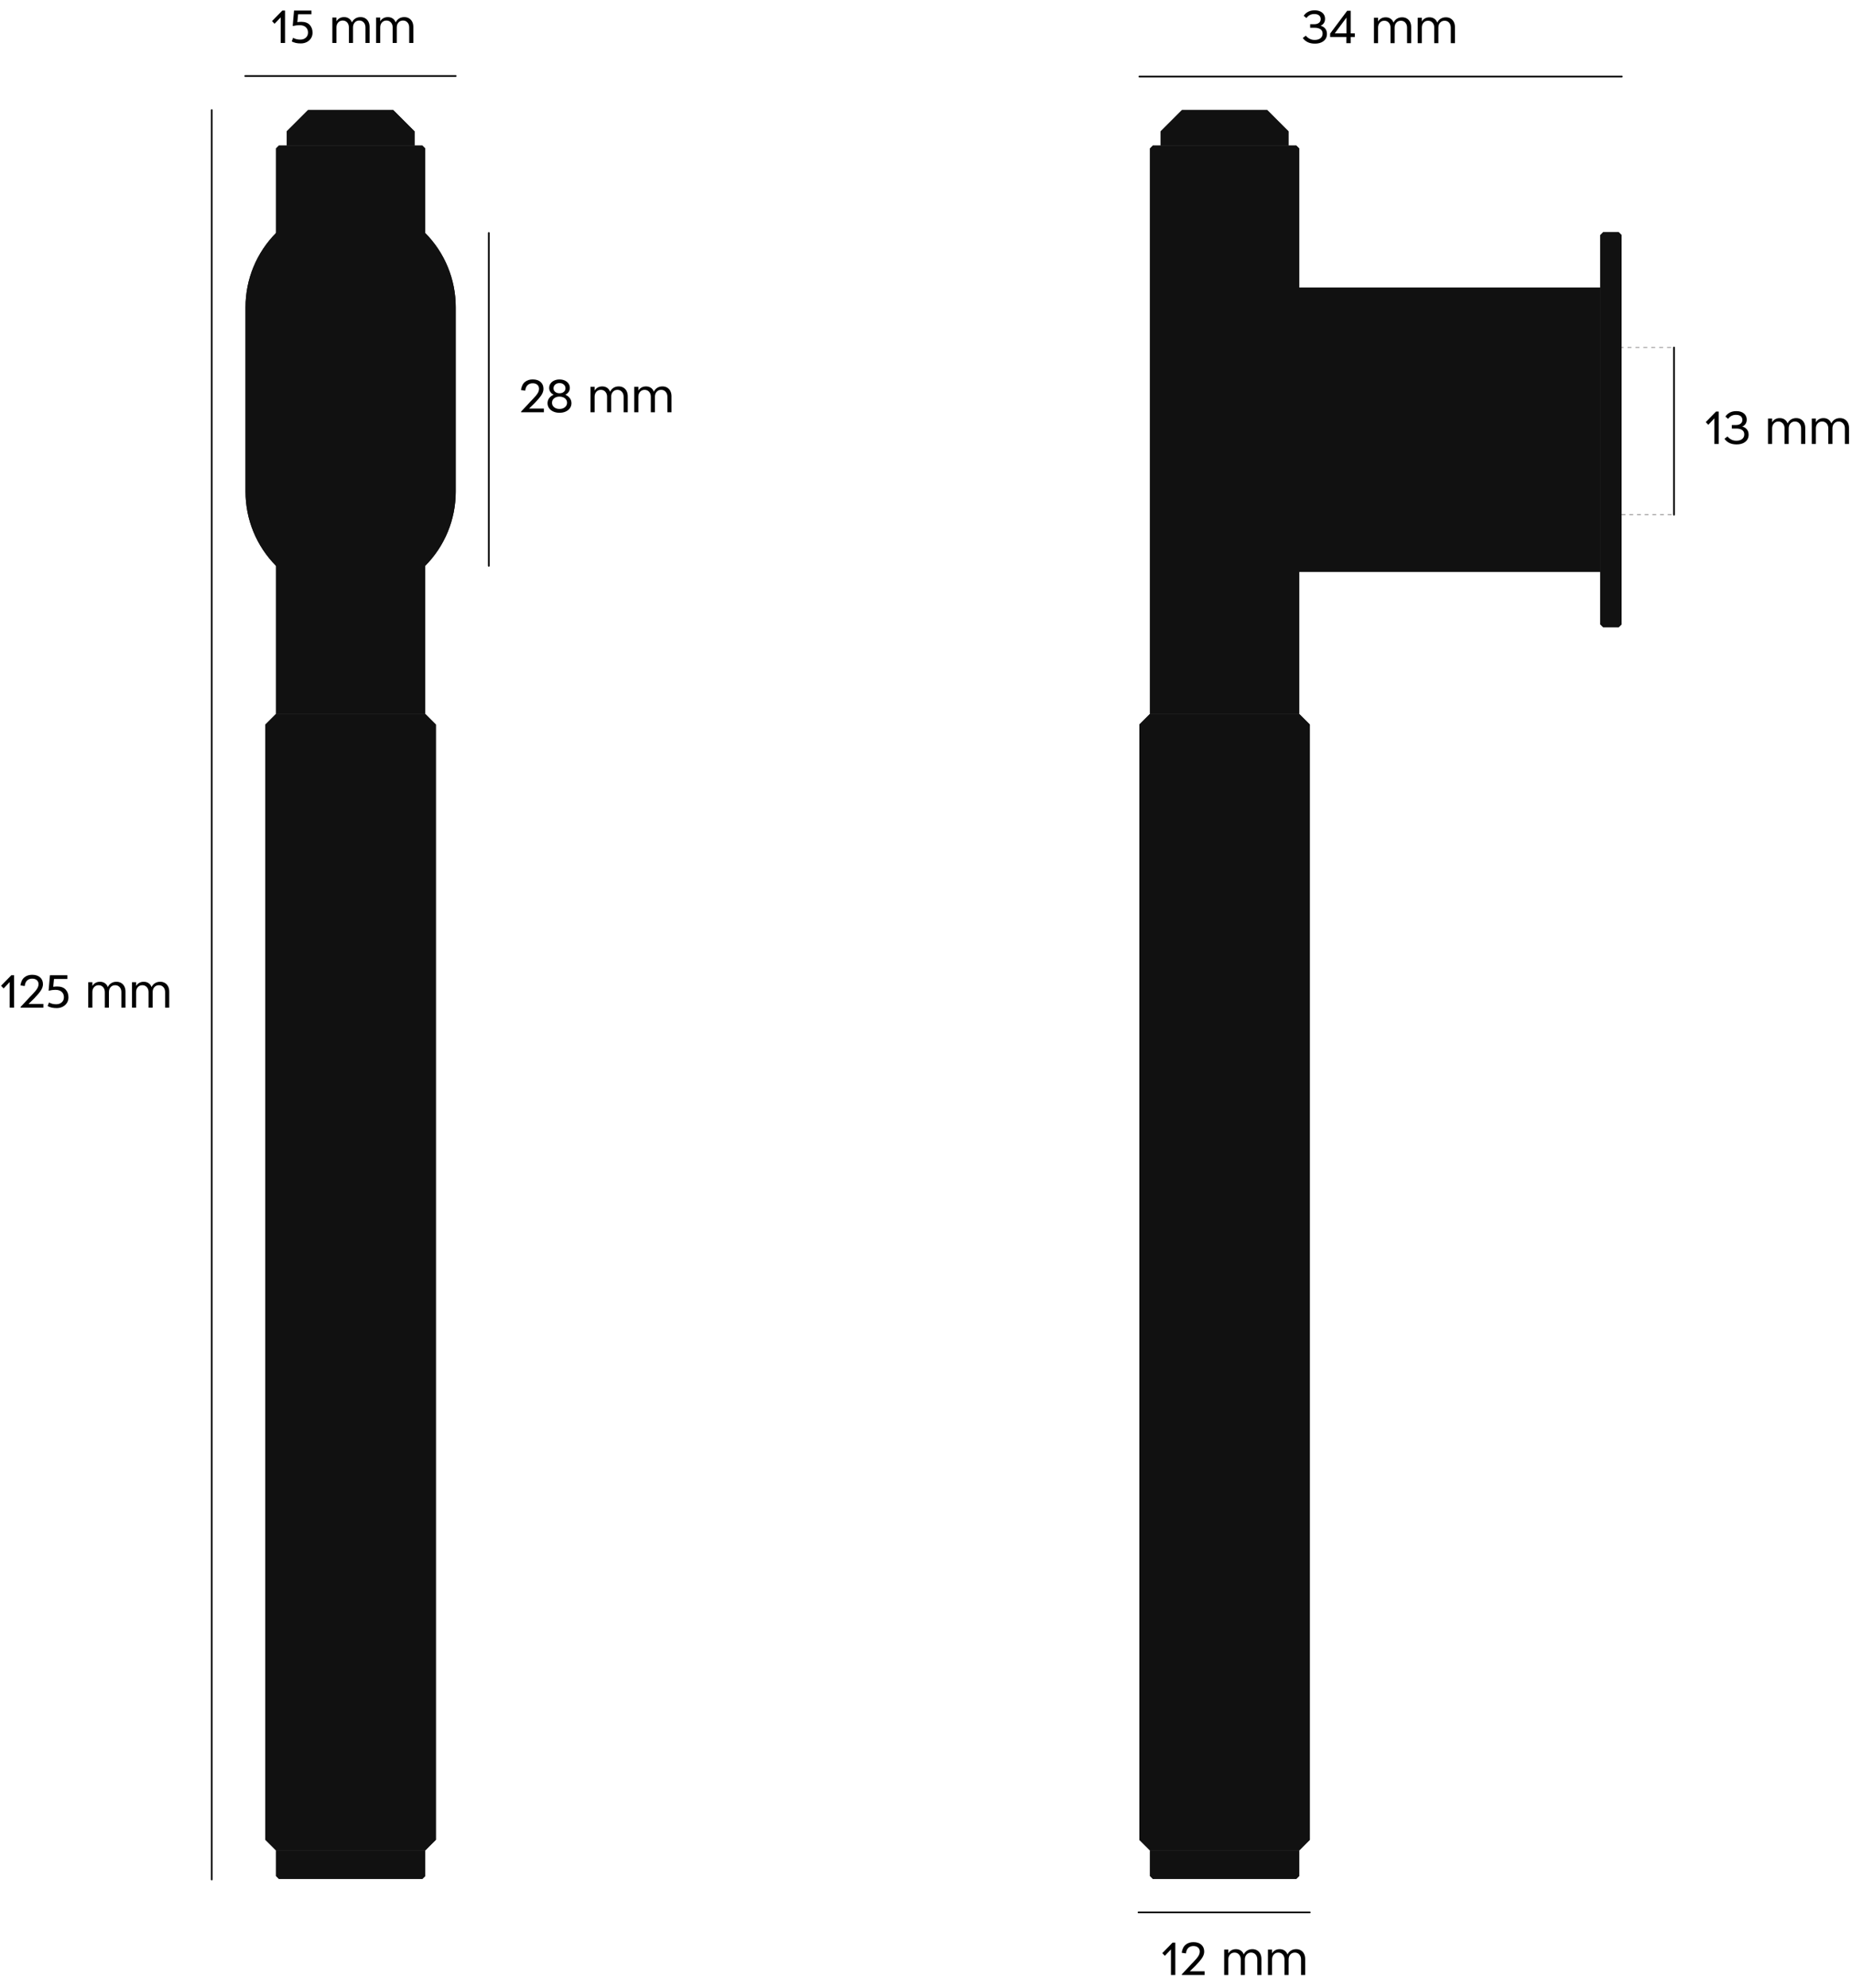
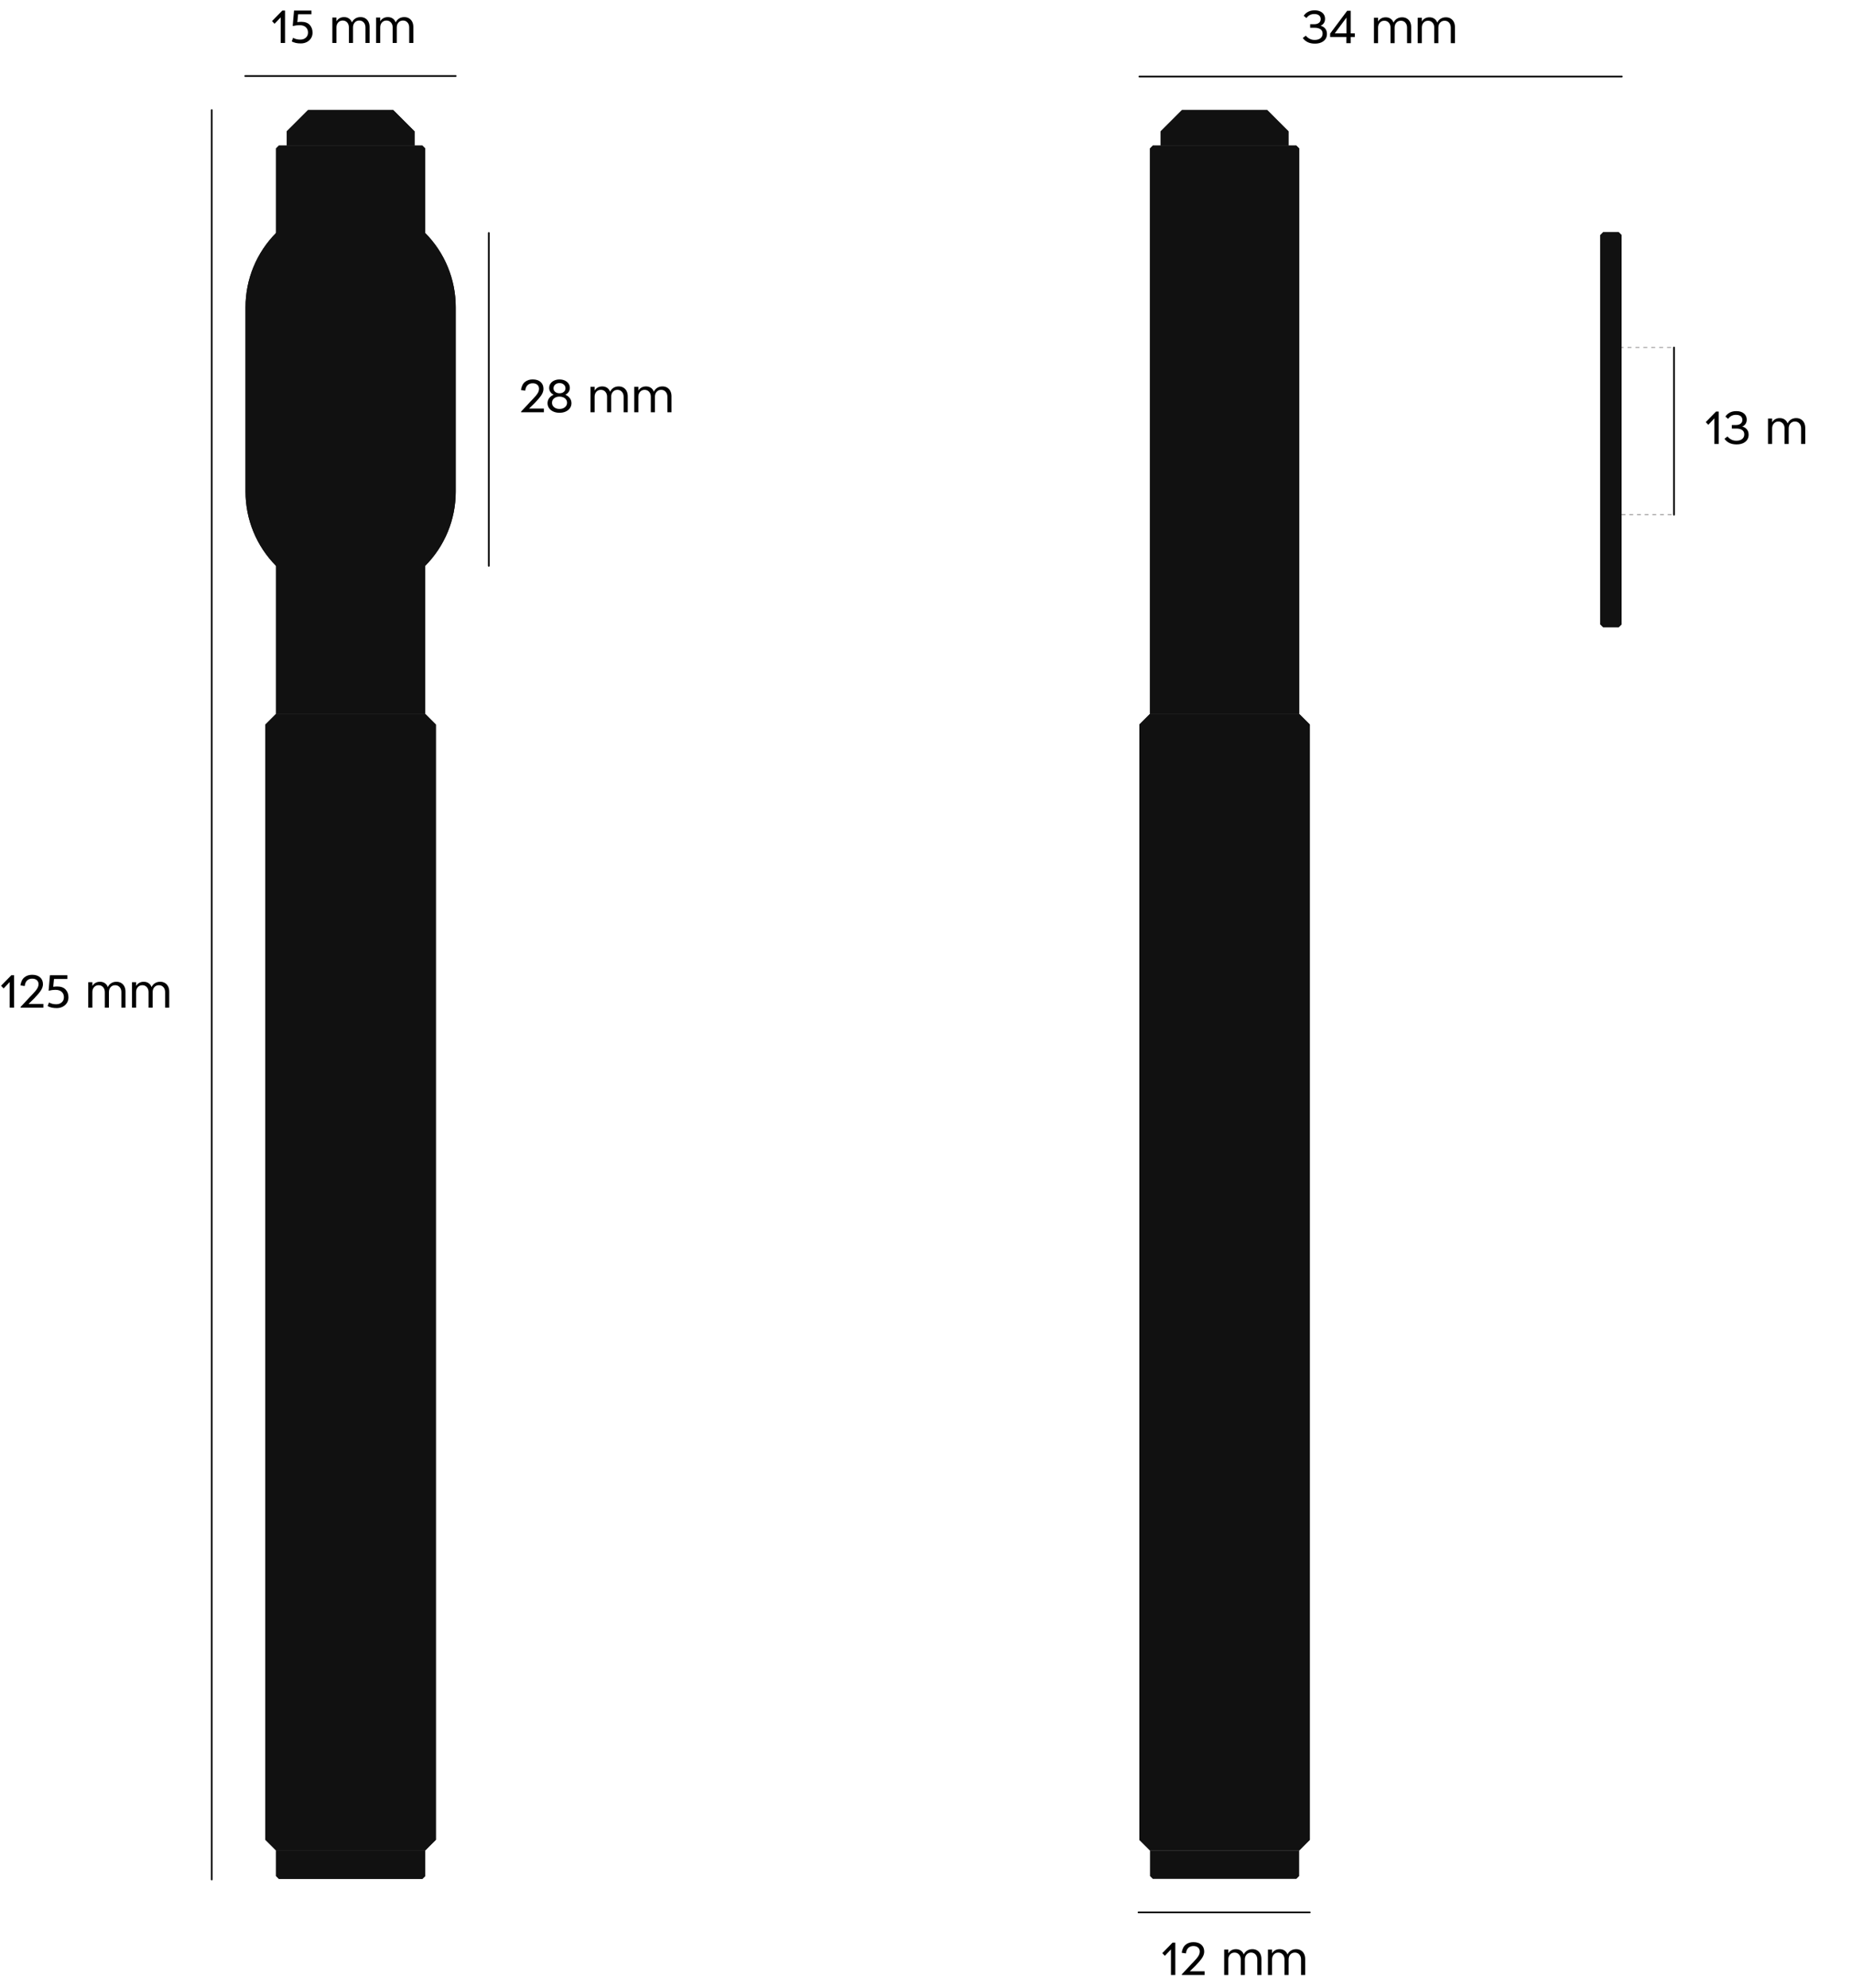
<svg xmlns="http://www.w3.org/2000/svg" id="_x30_" width="1106.536" height="1187.49" viewBox="0 0 1106.536 1187.49">
  <line x1="126.5" y1="65.738" x2="126.5" y2="1122.728" fill="none" stroke="#000" stroke-linecap="round" stroke-linejoin="round" />
  <g isolation="isolate">
    <path d="M8.401,582.571v19.344h-2.598v-15.31l-3.648,3.842-1.52-1.604,6.135-6.272h1.63Z" />
    <path d="M14.59,583.801c1.252-1.004,2.8-1.506,4.643-1.506,1.99,0,3.56.507,4.711,1.52,1.151,1.014,1.727,2.387,1.727,4.118,0,1.179-.392,2.386-1.174,3.62-.783,1.234-2.114,2.828-3.993,4.78l-3.454,3.371h8.871v2.211h-13.624v-.414l5.527-5.914c1.399-1.437,2.459-2.574,3.178-3.413.718-.838,1.234-1.589,1.547-2.252.313-.663.47-1.335.47-2.018,0-.994-.336-1.796-1.008-2.403-.673-.608-1.608-.912-2.805-.912-1.179,0-2.169.354-2.971,1.063-.801.71-1.294,1.829-1.478,3.357l-2.542-.387c.332-2.211,1.124-3.817,2.376-4.822Z" />
    <path d="M39.211,591.11c1.124,1.216,1.686,2.772,1.686,4.67,0,1.234-.304,2.335-.912,3.303-.608.967-1.446,1.727-2.515,2.279-1.069.553-2.266.829-3.592.829-1.124,0-2.11-.097-2.957-.29-.848-.193-1.667-.493-2.459-.898l.801-2.155c.664.351,1.34.612,2.031.787.691.176,1.46.263,2.308.263,1.326,0,2.422-.382,3.288-1.146.866-.765,1.299-1.791,1.299-3.081,0-1.308-.438-2.367-1.312-3.178s-2.142-1.216-3.8-1.216c-1.124,0-2.432.165-3.924.497l-.11-.027.801-9.175h10.39v2.211h-7.958l-.47,4.697c.792-.128,1.575-.193,2.349-.193,2.247,0,3.933.608,5.057,1.824Z" />
    <path d="M72.386,587.187c.819.479,1.455,1.16,1.907,2.045.451.884.677,1.916.677,3.095v9.589h-2.459v-9.285c0-1.216-.346-2.206-1.037-2.971-.691-.764-1.58-1.146-2.667-1.146-1.105,0-2.003.383-2.694,1.146-.691.765-1.036,1.755-1.036,2.971v9.285h-2.459v-9.285c0-1.216-.346-2.206-1.036-2.971-.691-.764-1.58-1.146-2.667-1.146-1.105,0-2.003.383-2.694,1.146-.691.765-1.036,1.755-1.036,2.971v9.285h-2.459v-15.198h2.459v2.266c.479-.811,1.105-1.433,1.879-1.865.774-.433,1.667-.649,2.681-.649,1.142,0,2.123.286,2.943.856.82.571,1.396,1.345,1.727,2.321.46-.995,1.138-1.772,2.031-2.335.894-.562,1.939-.843,3.137-.843,1.05,0,1.985.239,2.805.719Z" />
    <path d="M98.527,587.187c.819.479,1.455,1.16,1.906,2.045.451.884.678,1.916.678,3.095v9.589h-2.46v-9.285c0-1.216-.345-2.206-1.036-2.971-.69-.764-1.58-1.146-2.667-1.146-1.104,0-2.003.383-2.693,1.146-.691.765-1.037,1.755-1.037,2.971v9.285h-2.459v-9.285c0-1.216-.346-2.206-1.036-2.971-.691-.764-1.58-1.146-2.667-1.146-1.105,0-2.003.383-2.694,1.146-.691.765-1.036,1.755-1.036,2.971v9.285h-2.459v-15.198h2.459v2.266c.479-.811,1.105-1.433,1.879-1.865.774-.433,1.667-.649,2.681-.649,1.142,0,2.123.286,2.943.856.819.571,1.396,1.345,1.727,2.321.461-.995,1.138-1.772,2.031-2.335.894-.562,1.938-.843,3.137-.843,1.05,0,1.984.239,2.805.719Z" />
  </g>
  <line x1="969.04" y1="45.738" x2="680.74" y2="45.738" fill="none" stroke="#000" stroke-linecap="round" stroke-linejoin="round" />
  <g isolation="isolate">
    <path d="M170.298,6.328v19.344h-2.598v-15.31l-3.648,3.842-1.52-1.604,6.135-6.272h1.631Z" />
    <path d="M185.054,14.867c1.123,1.216,1.686,2.772,1.686,4.67,0,1.234-.304,2.335-.912,3.303-.607.967-1.446,1.727-2.515,2.279s-2.266.829-3.592.829c-1.124,0-2.11-.097-2.957-.29-.848-.193-1.668-.493-2.46-.898l.802-2.155c.663.351,1.34.612,2.031.787.69.176,1.46.263,2.308.263,1.326,0,2.422-.382,3.288-1.146.865-.765,1.299-1.791,1.299-3.081,0-1.308-.438-2.367-1.312-3.178s-2.142-1.216-3.8-1.216c-1.124,0-2.432.165-3.924.497l-.11-.027.801-9.175h10.391v2.211h-7.959l-.47,4.697c.792-.128,1.575-.193,2.35-.193,2.247,0,3.933.608,5.057,1.824Z" />
    <path d="M218.228,10.943c.819.479,1.455,1.16,1.907,2.045.451.884.677,1.916.677,3.095v9.589h-2.459v-9.285c0-1.216-.346-2.206-1.037-2.971-.69-.764-1.579-1.146-2.666-1.146-1.105,0-2.004.383-2.694,1.146-.691.765-1.036,1.755-1.036,2.971v9.285h-2.46v-9.285c0-1.216-.346-2.206-1.036-2.971-.69-.764-1.58-1.146-2.667-1.146-1.105,0-2.003.383-2.694,1.146-.69.765-1.036,1.755-1.036,2.971v9.285h-2.459v-15.198h2.459v2.266c.479-.811,1.105-1.433,1.879-1.865.774-.433,1.668-.649,2.681-.649,1.143,0,2.123.286,2.943.856.819.571,1.396,1.345,1.727,2.321.461-.995,1.138-1.772,2.031-2.335.894-.562,1.939-.843,3.137-.843,1.05,0,1.985.239,2.805.719Z" />
    <path d="M244.369,10.943c.819.479,1.455,1.16,1.907,2.045.451.884.677,1.916.677,3.095v9.589h-2.459v-9.285c0-1.216-.346-2.206-1.037-2.971-.69-.764-1.579-1.146-2.666-1.146-1.105,0-2.004.383-2.694,1.146-.691.765-1.036,1.755-1.036,2.971v9.285h-2.46v-9.285c0-1.216-.346-2.206-1.036-2.971-.69-.764-1.58-1.146-2.667-1.146-1.105,0-2.003.383-2.694,1.146-.69.765-1.036,1.755-1.036,2.971v9.285h-2.459v-15.198h2.459v2.266c.479-.811,1.105-1.433,1.879-1.865.774-.433,1.668-.649,2.681-.649,1.143,0,2.123.286,2.943.856.819.571,1.396,1.345,1.727,2.321.461-.995,1.138-1.772,2.031-2.335.894-.562,1.939-.843,3.137-.843,1.05,0,1.985.239,2.805.719Z" />
  </g>
  <line x1="1000.18" y1="207.578" x2="1000.18" y2="307.478" fill="none" stroke="#000" stroke-linecap="round" stroke-linejoin="round" />
  <g isolation="isolate">
    <path d="M1026.923,245.865v19.344h-2.598v-15.31l-3.648,3.842-1.52-1.604,6.135-6.272h1.63Z" />
    <path d="M1043.696,256.449c.718.848,1.078,1.935,1.078,3.261,0,1.143-.29,2.146-.871,3.012-.58.866-1.414,1.543-2.501,2.031s-2.376.732-3.869.732c-1.75,0-3.243-.332-4.477-.995-1.234-.663-2.137-1.464-2.708-2.404l1.824-1.354c.589.756,1.335,1.368,2.238,1.838.902.47,1.907.704,3.012.704,1.455,0,2.611-.336,3.468-1.009.857-.672,1.285-1.606,1.285-2.805,0-1.142-.428-2.003-1.285-2.584-.856-.58-1.976-.87-3.357-.87h-2.791v-2.128h2.487c1.142,0,2.063-.271,2.763-.815.7-.543,1.05-1.275,1.05-2.196,0-.977-.336-1.731-1.009-2.267-.673-.533-1.626-.801-2.86-.801-1.916,0-3.473.801-4.67,2.404l-1.603-1.354c.626-.995,1.496-1.786,2.611-2.376,1.114-.59,2.399-.885,3.855-.885,1.308,0,2.432.217,3.371.649.939.434,1.658,1.032,2.155,1.796.498.765.746,1.645.746,2.64,0,1.013-.244,1.87-.732,2.569-.488.701-1.138,1.226-1.948,1.575,1.105.24,2.017.783,2.736,1.631Z" />
    <path d="M1076.014,250.48c.819.479,1.455,1.16,1.907,2.045.451.884.677,1.916.677,3.095v9.589h-2.459v-9.285c0-1.216-.346-2.206-1.037-2.971-.691-.764-1.58-1.146-2.667-1.146-1.105,0-2.003.383-2.694,1.146-.691.765-1.036,1.755-1.036,2.971v9.285h-2.459v-9.285c0-1.216-.346-2.206-1.036-2.971-.691-.764-1.58-1.146-2.667-1.146-1.105,0-2.003.383-2.694,1.146-.691.765-1.036,1.755-1.036,2.971v9.285h-2.459v-15.198h2.459v2.266c.479-.811,1.105-1.433,1.879-1.865.774-.433,1.667-.649,2.681-.649,1.142,0,2.123.286,2.943.856.82.571,1.396,1.345,1.727,2.321.46-.995,1.138-1.772,2.031-2.335.894-.562,1.939-.843,3.137-.843,1.05,0,1.985.239,2.805.719Z" />
-     <path d="M1102.155,250.48c.819.479,1.455,1.16,1.907,2.045.451.884.677,1.916.677,3.095v9.589h-2.459v-9.285c0-1.216-.346-2.206-1.037-2.971-.691-.764-1.58-1.146-2.667-1.146-1.105,0-2.003.383-2.694,1.146-.691.765-1.036,1.755-1.036,2.971v9.285h-2.459v-9.285c0-1.216-.346-2.206-1.036-2.971-.691-.764-1.58-1.146-2.667-1.146-1.105,0-2.003.383-2.694,1.146-.691.765-1.036,1.755-1.036,2.971v9.285h-2.459v-15.198h2.459v2.266c.479-.811,1.105-1.433,1.879-1.865.774-.433,1.667-.649,2.681-.649,1.142,0,2.123.286,2.943.856.82.571,1.396,1.345,1.727,2.321.46-.995,1.138-1.772,2.031-2.335.894-.562,1.939-.843,3.137-.843,1.05,0,1.985.239,2.805.719Z" />
  </g>
  <line x1="272.3" y1="45.408" x2="146.5" y2="45.408" fill="none" stroke="#000" stroke-linecap="round" stroke-linejoin="round" />
  <g isolation="isolate">
    <path d="M791.755,17.031c.718.848,1.078,1.935,1.078,3.261,0,1.143-.29,2.146-.871,3.012-.58.866-1.414,1.543-2.501,2.031s-2.376.732-3.869.732c-1.75,0-3.243-.332-4.477-.995-1.234-.663-2.137-1.464-2.708-2.404l1.824-1.354c.589.756,1.335,1.368,2.238,1.838.902.47,1.907.704,3.012.704,1.455,0,2.611-.336,3.468-1.009.857-.672,1.285-1.606,1.285-2.805,0-1.142-.428-2.003-1.285-2.584-.856-.58-1.976-.87-3.357-.87h-2.791v-2.128h2.487c1.142,0,2.063-.271,2.763-.815.7-.543,1.05-1.275,1.05-2.196,0-.977-.336-1.731-1.009-2.267-.673-.533-1.626-.801-2.86-.801-1.916,0-3.473.801-4.67,2.404l-1.603-1.354c.626-.995,1.496-1.786,2.611-2.376,1.114-.59,2.399-.885,3.855-.885,1.308,0,2.432.217,3.371.649.939.434,1.658,1.032,2.155,1.796.498.765.746,1.645.746,2.64,0,1.013-.244,1.87-.732,2.569-.488.701-1.138,1.226-1.948,1.575,1.105.24,2.017.783,2.736,1.631Z" />
    <path d="M809.468,22.115h-2.432v3.676h-2.598v-3.676h-9.7v-2.072l10.169-13.596h2.128v13.458h2.432v2.21ZM797.503,19.905h6.991v-9.396l-6.991,9.396Z" />
    <path d="M840.57,11.062c.819.479,1.455,1.16,1.907,2.045.451.884.677,1.916.677,3.095v9.589h-2.459v-9.285c0-1.216-.346-2.206-1.037-2.971-.691-.764-1.58-1.146-2.667-1.146-1.105,0-2.003.383-2.694,1.146-.691.765-1.036,1.755-1.036,2.971v9.285h-2.459v-9.285c0-1.216-.346-2.206-1.036-2.971-.691-.764-1.58-1.146-2.667-1.146-1.105,0-2.003.383-2.694,1.146-.691.765-1.036,1.755-1.036,2.971v9.285h-2.459v-15.198h2.459v2.266c.479-.811,1.105-1.433,1.879-1.865.774-.433,1.667-.649,2.681-.649,1.142,0,2.123.286,2.943.856.82.571,1.396,1.345,1.727,2.321.46-.995,1.138-1.772,2.031-2.335.894-.562,1.939-.843,3.137-.843,1.05,0,1.985.239,2.805.719Z" />
    <path d="M866.712,11.062c.818.479,1.455,1.16,1.906,2.045.451.884.678,1.916.678,3.095v9.589h-2.461v-9.285c0-1.216-.344-2.206-1.035-2.971-.691-.764-1.58-1.146-2.667-1.146-1.105,0-2.003.383-2.694,1.146-.691.765-1.036,1.755-1.036,2.971v9.285h-2.459v-9.285c0-1.216-.346-2.206-1.036-2.971-.691-.764-1.58-1.146-2.667-1.146-1.105,0-2.003.383-2.694,1.146-.691.765-1.036,1.755-1.036,2.971v9.285h-2.459v-15.198h2.459v2.266c.479-.811,1.105-1.433,1.879-1.865.774-.433,1.667-.649,2.681-.649,1.142,0,2.123.286,2.943.856.82.571,1.396,1.345,1.727,2.321.46-.995,1.138-1.772,2.031-2.335.894-.562,1.939-.843,3.137-.843,1.05,0,1.985.239,2.805.719Z" />
  </g>
  <line x1="998.4" y1="207.578" x2="967.56" y2="207.578" fill="none" stroke="#231f20" stroke-dasharray="2.362 2.362" stroke-width=".25" />
  <line x1="998.72" y1="307.478" x2="968.8" y2="307.478" fill="none" stroke="#231f20" stroke-dasharray="2.292 2.292" stroke-width=".25" />
  <g isolation="isolate">
    <path d="M702.219,1160.437v19.344h-2.598v-15.31l-3.648,3.842-1.52-1.604,6.135-6.272h1.63Z" />
    <path d="M708.409,1161.666c1.252-1.004,2.8-1.506,4.643-1.506,1.99,0,3.56.507,4.711,1.52,1.151,1.014,1.727,2.387,1.727,4.118,0,1.179-.392,2.386-1.174,3.62-.783,1.234-2.114,2.828-3.993,4.78l-3.454,3.371h8.871v2.211h-13.624v-.414l5.527-5.914c1.399-1.437,2.459-2.574,3.178-3.413.718-.838,1.234-1.589,1.547-2.252.313-.663.47-1.335.47-2.018,0-.994-.336-1.796-1.008-2.403-.673-.608-1.608-.912-2.805-.912-1.179,0-2.169.354-2.971,1.063-.801.71-1.294,1.829-1.478,3.357l-2.542-.387c.332-2.211,1.124-3.817,2.376-4.822Z" />
    <path d="M751.089,1165.052c.819.479,1.455,1.16,1.907,2.045.451.884.677,1.916.677,3.095v9.589h-2.459v-9.285c0-1.216-.346-2.206-1.037-2.971-.691-.764-1.58-1.146-2.667-1.146-1.105,0-2.003.383-2.694,1.146-.691.765-1.036,1.755-1.036,2.971v9.285h-2.459v-9.285c0-1.216-.346-2.206-1.036-2.971-.691-.764-1.58-1.146-2.667-1.146-1.105,0-2.003.383-2.694,1.146-.691.765-1.036,1.755-1.036,2.971v9.285h-2.459v-15.198h2.459v2.266c.479-.811,1.105-1.433,1.879-1.865.774-.433,1.667-.649,2.681-.649,1.142,0,2.123.286,2.943.856.82.571,1.396,1.345,1.727,2.321.46-.995,1.138-1.772,2.031-2.335.894-.562,1.939-.843,3.137-.843,1.05,0,1.985.239,2.805.719Z" />
    <path d="M777.23,1165.052c.819.479,1.455,1.16,1.907,2.045.451.884.677,1.916.677,3.095v9.589h-2.459v-9.285c0-1.216-.346-2.206-1.037-2.971-.691-.764-1.58-1.146-2.667-1.146-1.105,0-2.003.383-2.694,1.146-.691.765-1.036,1.755-1.036,2.971v9.285h-2.459v-9.285c0-1.216-.346-2.206-1.036-2.971-.691-.764-1.58-1.146-2.667-1.146-1.105,0-2.003.383-2.694,1.146-.691.765-1.036,1.755-1.036,2.971v9.285h-2.459v-15.198h2.459v2.266c.479-.811,1.105-1.433,1.879-1.865.774-.433,1.667-.649,2.681-.649,1.142,0,2.123.286,2.943.856.82.571,1.396,1.345,1.727,2.321.46-.995,1.138-1.772,2.031-2.335.894-.562,1.939-.843,3.137-.843,1.05,0,1.985.239,2.805.719Z" />
  </g>
  <line x1="782.59" y1="1142.358" x2="680.22" y2="1142.358" fill="none" stroke="#000" stroke-linecap="round" stroke-linejoin="round" />
  <line x1="292.05" y1="338.018" x2="292.05" y2="139.168" fill="none" stroke="#000" stroke-linecap="round" stroke-linejoin="round" />
  <g isolation="isolate">
    <path d="M313.634,228.159c1.252-1.004,2.8-1.506,4.643-1.506,1.99,0,3.56.507,4.711,1.52,1.151,1.014,1.727,2.387,1.727,4.118,0,1.179-.392,2.386-1.174,3.62-.783,1.234-2.114,2.828-3.993,4.78l-3.454,3.371h8.871v2.211h-13.624v-.414l5.527-5.914c1.399-1.437,2.459-2.574,3.178-3.413.718-.838,1.234-1.589,1.547-2.252.313-.663.47-1.335.47-2.018,0-.994-.336-1.796-1.008-2.403-.673-.608-1.608-.912-2.805-.912-1.179,0-2.169.354-2.971,1.063-.801.71-1.294,1.829-1.478,3.357l-2.542-.387c.332-2.211,1.124-3.817,2.376-4.822Z" />
-     <path d="M340.466,237.845c.645.885.967,1.889.967,3.013,0,1.087-.304,2.068-.912,2.942-.608.876-1.456,1.558-2.542,2.045-1.087.488-2.312.732-3.675.732s-2.593-.244-3.689-.732c-1.096-.487-1.948-1.169-2.556-2.045-.608-.874-.912-1.855-.912-2.942,0-1.124.322-2.128.967-3.013.645-.884,1.538-1.565,2.681-2.045-.848-.423-1.506-.989-1.976-1.699-.47-.709-.705-1.496-.705-2.362,0-.958.263-1.824.788-2.598s1.257-1.377,2.197-1.811c.94-.433,2.008-.649,3.206-.649,1.179,0,2.238.217,3.178.649.939.434,1.672,1.037,2.197,1.811s.788,1.64.788,2.598c0,.866-.235,1.653-.705,2.362-.47.71-1.129,1.276-1.976,1.699,1.142.479,2.036,1.161,2.681,2.045ZM337.537,243.233c.847-.699,1.271-1.584,1.271-2.652,0-.7-.193-1.331-.58-1.894-.387-.562-.926-.999-1.617-1.312-.691-.312-1.46-.47-2.308-.47-1.308,0-2.386.346-3.233,1.036-.848.691-1.271,1.571-1.271,2.64,0,1.087.424,1.976,1.271,2.666.847.691,1.925,1.037,3.233,1.037s2.386-.351,3.233-1.051ZM331.72,229.721c-.673.59-1.009,1.336-1.009,2.238,0,.866.336,1.575,1.009,2.128.672.553,1.534.829,2.583.829,1.032,0,1.884-.276,2.556-.829s1.009-1.262,1.009-2.128c0-.902-.336-1.648-1.009-2.238-.672-.589-1.524-.884-2.556-.884-1.05,0-1.911.295-2.583.884Z" />
+     <path d="M340.466,237.845c.645.885.967,1.889.967,3.013,0,1.087-.304,2.068-.912,2.942-.608.876-1.456,1.558-2.542,2.045-1.087.488-2.312.732-3.675.732s-2.593-.244-3.689-.732c-1.096-.487-1.948-1.169-2.556-2.045-.608-.874-.912-1.855-.912-2.942,0-1.124.322-2.128.967-3.013.645-.884,1.538-1.565,2.681-2.045-.848-.423-1.506-.989-1.976-1.699-.47-.709-.705-1.496-.705-2.362,0-.958.263-1.824.788-2.598s1.257-1.377,2.197-1.811c.94-.433,2.008-.649,3.206-.649,1.179,0,2.238.217,3.178.649.939.434,1.672,1.037,2.197,1.811s.788,1.64.788,2.598c0,.866-.235,1.653-.705,2.362-.47.71-1.129,1.276-1.976,1.699,1.142.479,2.036,1.161,2.681,2.045ZM337.537,243.233c.847-.699,1.271-1.584,1.271-2.652,0-.7-.193-1.331-.58-1.894-.387-.562-.926-.999-1.617-1.312-.691-.312-1.46-.47-2.308-.47-1.308,0-2.386.346-3.233,1.036-.848.691-1.271,1.571-1.271,2.64,0,1.087.424,1.976,1.271,2.666.847.691,1.925,1.037,3.233,1.037s2.386-.351,3.233-1.051M331.72,229.721c-.673.59-1.009,1.336-1.009,2.238,0,.866.336,1.575,1.009,2.128.672.553,1.534.829,2.583.829,1.032,0,1.884-.276,2.556-.829s1.009-1.262,1.009-2.128c0-.902-.336-1.648-1.009-2.238-.672-.589-1.524-.884-2.556-.884-1.05,0-1.911.295-2.583.884Z" />
    <path d="M372.479,231.545c.819.479,1.455,1.16,1.907,2.045.451.884.677,1.916.677,3.095v9.589h-2.459v-9.285c0-1.216-.346-2.206-1.037-2.971-.691-.764-1.58-1.146-2.667-1.146-1.105,0-2.003.383-2.694,1.146-.691.765-1.036,1.755-1.036,2.971v9.285h-2.459v-9.285c0-1.216-.346-2.206-1.036-2.971-.691-.764-1.58-1.146-2.667-1.146-1.105,0-2.003.383-2.694,1.146-.691.765-1.036,1.755-1.036,2.971v9.285h-2.459v-15.198h2.459v2.266c.479-.811,1.105-1.433,1.879-1.865.774-.433,1.667-.649,2.681-.649,1.142,0,2.123.286,2.943.856.82.571,1.396,1.345,1.727,2.321.46-.995,1.138-1.772,2.031-2.335.894-.562,1.939-.843,3.137-.843,1.05,0,1.985.239,2.805.719Z" />
    <path d="M398.622,231.545c.818.479,1.455,1.16,1.906,2.045.451.884.678,1.916.678,3.095v9.589h-2.46v-9.285c0-1.216-.346-2.206-1.037-2.971-.691-.764-1.58-1.146-2.667-1.146-1.105,0-2.003.383-2.694,1.146-.691.765-1.036,1.755-1.036,2.971v9.285h-2.459v-9.285c0-1.216-.346-2.206-1.036-2.971-.691-.764-1.58-1.146-2.667-1.146-1.105,0-2.003.383-2.694,1.146-.691.765-1.036,1.755-1.036,2.971v9.285h-2.459v-15.198h2.459v2.266c.479-.811,1.105-1.433,1.879-1.865.774-.433,1.667-.649,2.681-.649,1.142,0,2.123.286,2.943.856.82.571,1.396,1.345,1.727,2.321.46-.995,1.138-1.772,2.031-2.335.894-.562,1.939-.843,3.137-.843,1.05,0,1.985.239,2.805.719Z" />
  </g>
  <polygon points="687.11 88.658 687.11 426.428 776.22 426.428 776.22 341.928 776.22 171.458 776.22 88.658 774.52 86.958 688.8 86.958 687.11 88.658" fill="#111" />
  <polygon points="687.11 88.658 687.11 426.428 776.22 426.428 776.22 341.928 776.22 171.458 776.22 88.658 774.52 86.958 688.8 86.958 687.11 88.658" fill="#111" />
  <polygon points="967.17 138.728 957.84 138.728 956.14 140.428 956.14 201.528 956.14 311.858 956.14 372.968 957.84 374.658 967.17 374.658 968.87 372.968 968.87 311.858 968.87 201.528 968.87 140.428 967.17 138.728" fill="#111" />
  <polygon points="967.17 138.728 957.84 138.728 956.14 140.428 956.14 201.528 956.14 311.858 956.14 372.968 957.84 374.658 967.17 374.658 968.87 372.968 968.87 311.858 968.87 201.528 968.87 140.428 967.17 138.728" fill="#111" />
  <polygon points="769.86 78.468 757.12 65.738 711.65 65.738 706.21 65.738 693.47 78.468 693.47 86.958 769.86 86.958 769.86 78.468" fill="#111" />
  <polygon points="769.86 78.468 757.12 65.738 711.65 65.738 706.21 65.738 693.47 78.468 693.47 86.958 769.86 86.958 769.86 78.468" fill="#111" />
  <polygon points="782.59 432.798 782.59 1099.018 776.22 1105.378 687.11 1105.378 680.74 1099.018 680.74 432.798 687.11 426.428 776.22 426.428 782.59 432.798" fill="#111" />
  <polygon points="782.59 432.798 782.59 1099.018 776.22 1105.378 687.11 1105.378 680.74 1099.018 680.74 432.798 687.11 426.428 776.22 426.428 782.59 432.798" fill="#111" />
  <polygon points="687.11 1120.658 687.11 1105.378 776.22 1105.378 776.22 1120.658 774.52 1122.358 688.8 1122.358 687.11 1120.658" fill="#111" />
-   <polygon points="687.11 1120.658 687.11 1105.378 776.22 1105.378 776.22 1120.658 774.52 1122.358 688.8 1122.358 687.11 1120.658" fill="#111" />
-   <path d="M775.93,341.558h180.21v-169.74h-180.21l.25-.36c.01-.02.02-.03.03-.04,0-.01-.14.2-.33.48-.18.27-.41.62-.7,1.05-.4.61-.91,1.4-1.49,2.33-.56.9-1.19,1.92-1.84,3.06-.59,1.02-1.21,2.14-1.82,3.33-.6,1.17-1.21,2.41-1.8,3.74-.51,1.16-1.01,2.38-1.45,3.65-.44,1.24-.84,2.54-1.18,3.88-.36,1.39-.65,2.83-.83,4.29-.17,1.41-.22,2.85-.28,4.29v110.34c.05,1.34.1,2.68.24,4.01.16,1.39.42,2.75.74,4.08.31,1.29.68,2.55,1.09,3.75.56,1.64,1.19,3.21,1.85,4.67.64,1.43,1.31,2.77,1.97,4.02.58,1.09,1.15,2.11,1.7,3.05.54.91,1.04,1.75,1.51,2.5.43.69.82,1.3,1.16,1.82.33.51.61.94.84,1.29.24.37.44.64.52.77.06.09.07.1.07.1" fill="#111" />
-   <path d="M775.93,341.558h180.21v-169.74h-180.21l.25-.36c.01-.02.02-.03.03-.04,0-.01-.14.2-.33.48-.18.27-.41.62-.7,1.05-.4.61-.91,1.4-1.49,2.33-.56.9-1.19,1.92-1.84,3.06-.59,1.02-1.21,2.14-1.82,3.33-.6,1.17-1.21,2.41-1.8,3.74-.51,1.16-1.01,2.38-1.45,3.65-.44,1.24-.84,2.54-1.18,3.88-.36,1.39-.65,2.83-.83,4.29-.17,1.41-.22,2.85-.28,4.29v110.34c.05,1.34.1,2.68.24,4.01.16,1.39.42,2.75.74,4.08.31,1.29.68,2.55,1.09,3.75.56,1.64,1.19,3.21,1.85,4.67.64,1.43,1.31,2.77,1.97,4.02.58,1.09,1.15,2.11,1.7,3.05.54.91,1.04,1.75,1.51,2.5.43.69.82,1.3,1.16,1.82.33.51.61.94.84,1.29.24.37.44.64.52.77.06.09.07.1.07.1" fill="#111" />
  <path d="M146.69,183.428c0-16.58,6.56-32.49,18.24-44.26h89.11c11.69,11.77,18.25,27.68,18.25,44.26v110.33c0,16.58-6.56,32.49-18.25,44.26h-89.11c-11.69-11.77-18.24-27.68-18.24-44.26v-110.33Z" fill="#111" />
  <path d="M146.69,183.428c0-16.58,6.56-32.49,18.24-44.26h89.11c11.69,11.77,18.25,27.68,18.25,44.26v110.33c0,16.58-6.56,32.49-18.25,44.26h-89.11c-11.69-11.77-18.24-27.68-18.24-44.26v-110.33Z" fill="#111" />
  <polygon points="247.68 78.468 234.95 65.738 189.48 65.738 184.04 65.738 171.3 78.468 171.3 86.958 247.68 86.958 247.68 78.468" fill="#111" />
  <polygon points="247.68 78.468 234.95 65.738 189.48 65.738 184.04 65.738 171.3 78.468 171.3 86.958 247.68 86.958 247.68 78.468" fill="#111" />
  <polygon points="164.94 88.658 164.94 426.428 254.05 426.428 254.05 341.928 254.05 171.458 254.05 88.658 252.35 86.958 166.63 86.958 164.94 88.658" fill="#111" />
  <polygon points="164.94 88.658 164.94 426.428 254.05 426.428 254.05 341.928 254.05 171.458 254.05 88.658 252.35 86.958 166.63 86.958 164.94 88.658" fill="#111" />
  <polygon points="260.42 432.798 260.42 1099.018 254.05 1105.378 164.94 1105.378 158.57 1099.018 158.57 432.798 164.94 426.428 254.05 426.428 260.42 432.798" fill="#111" />
  <polygon points="260.42 432.798 260.42 1099.018 254.05 1105.378 164.94 1105.378 158.57 1099.018 158.57 432.798 164.94 426.428 254.05 426.428 260.42 432.798" fill="#111" />
  <polygon points="164.94 1120.658 164.94 1105.378 254.05 1105.378 254.05 1120.658 252.35 1122.358 166.63 1122.358 164.94 1120.658" fill="#111" />
  <polygon points="164.94 1120.658 164.94 1105.378 254.05 1105.378 254.05 1120.658 252.35 1122.358 166.63 1122.358 164.94 1120.658" fill="#111" />
</svg>